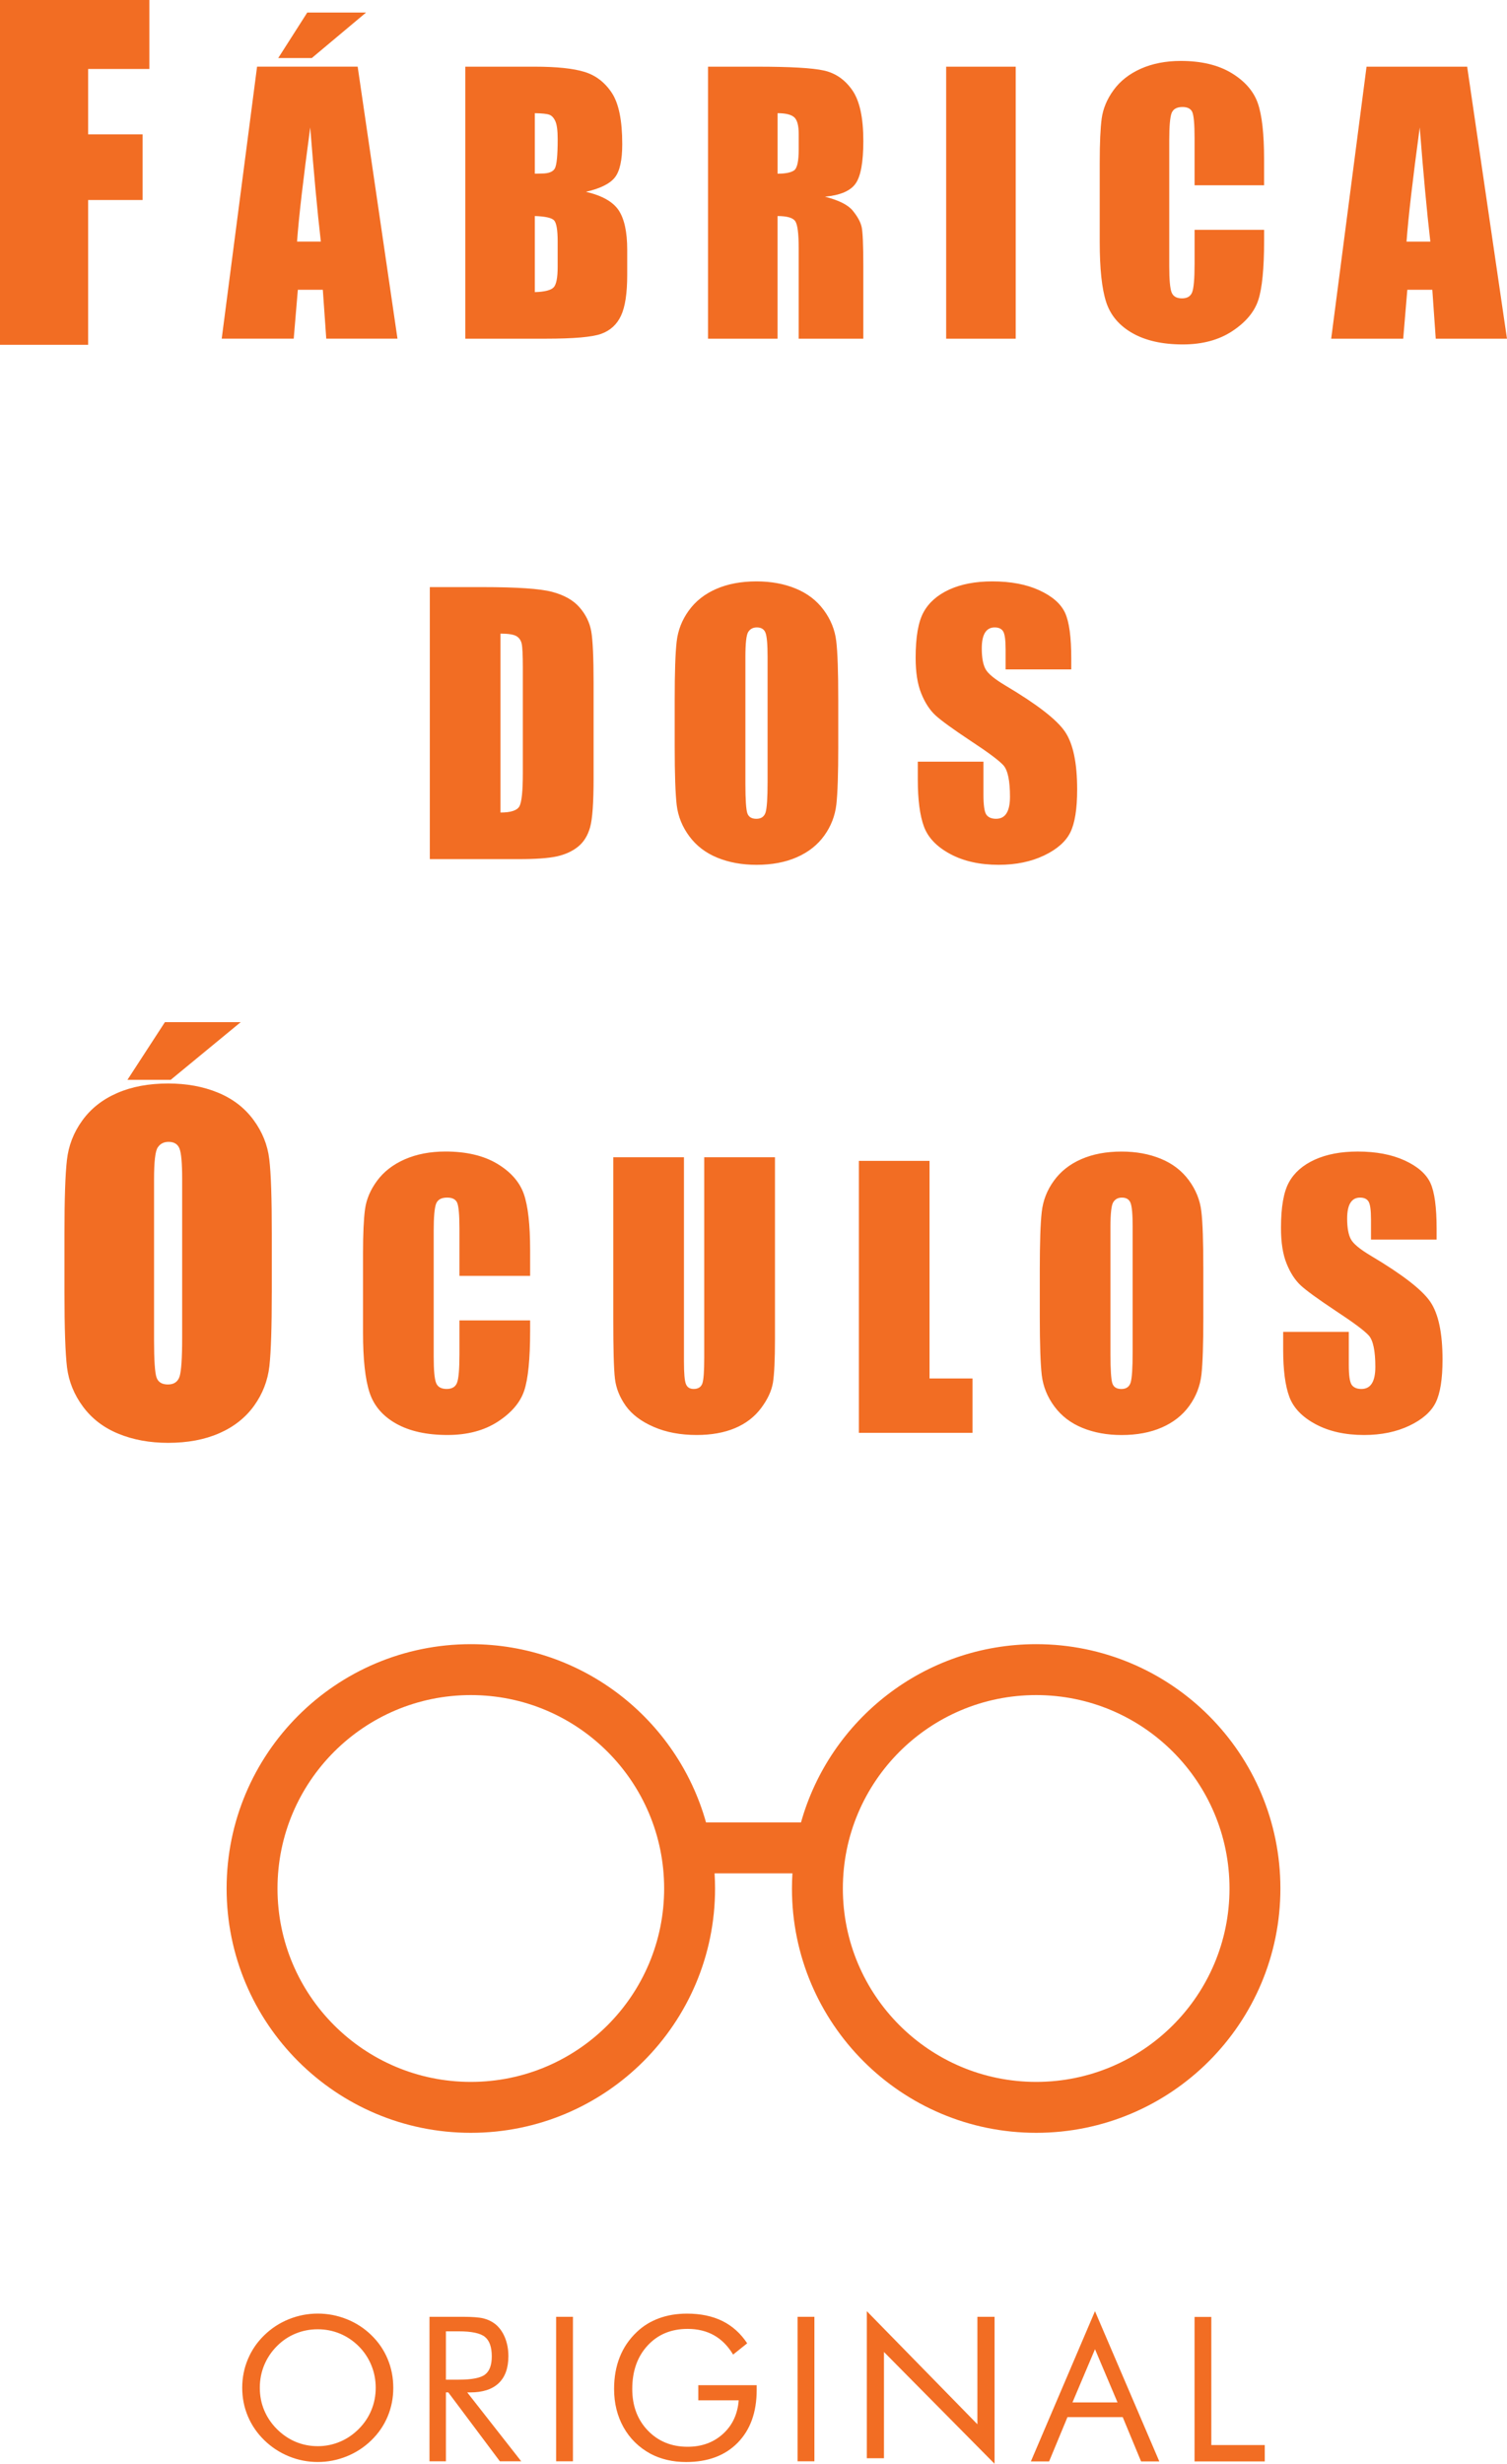
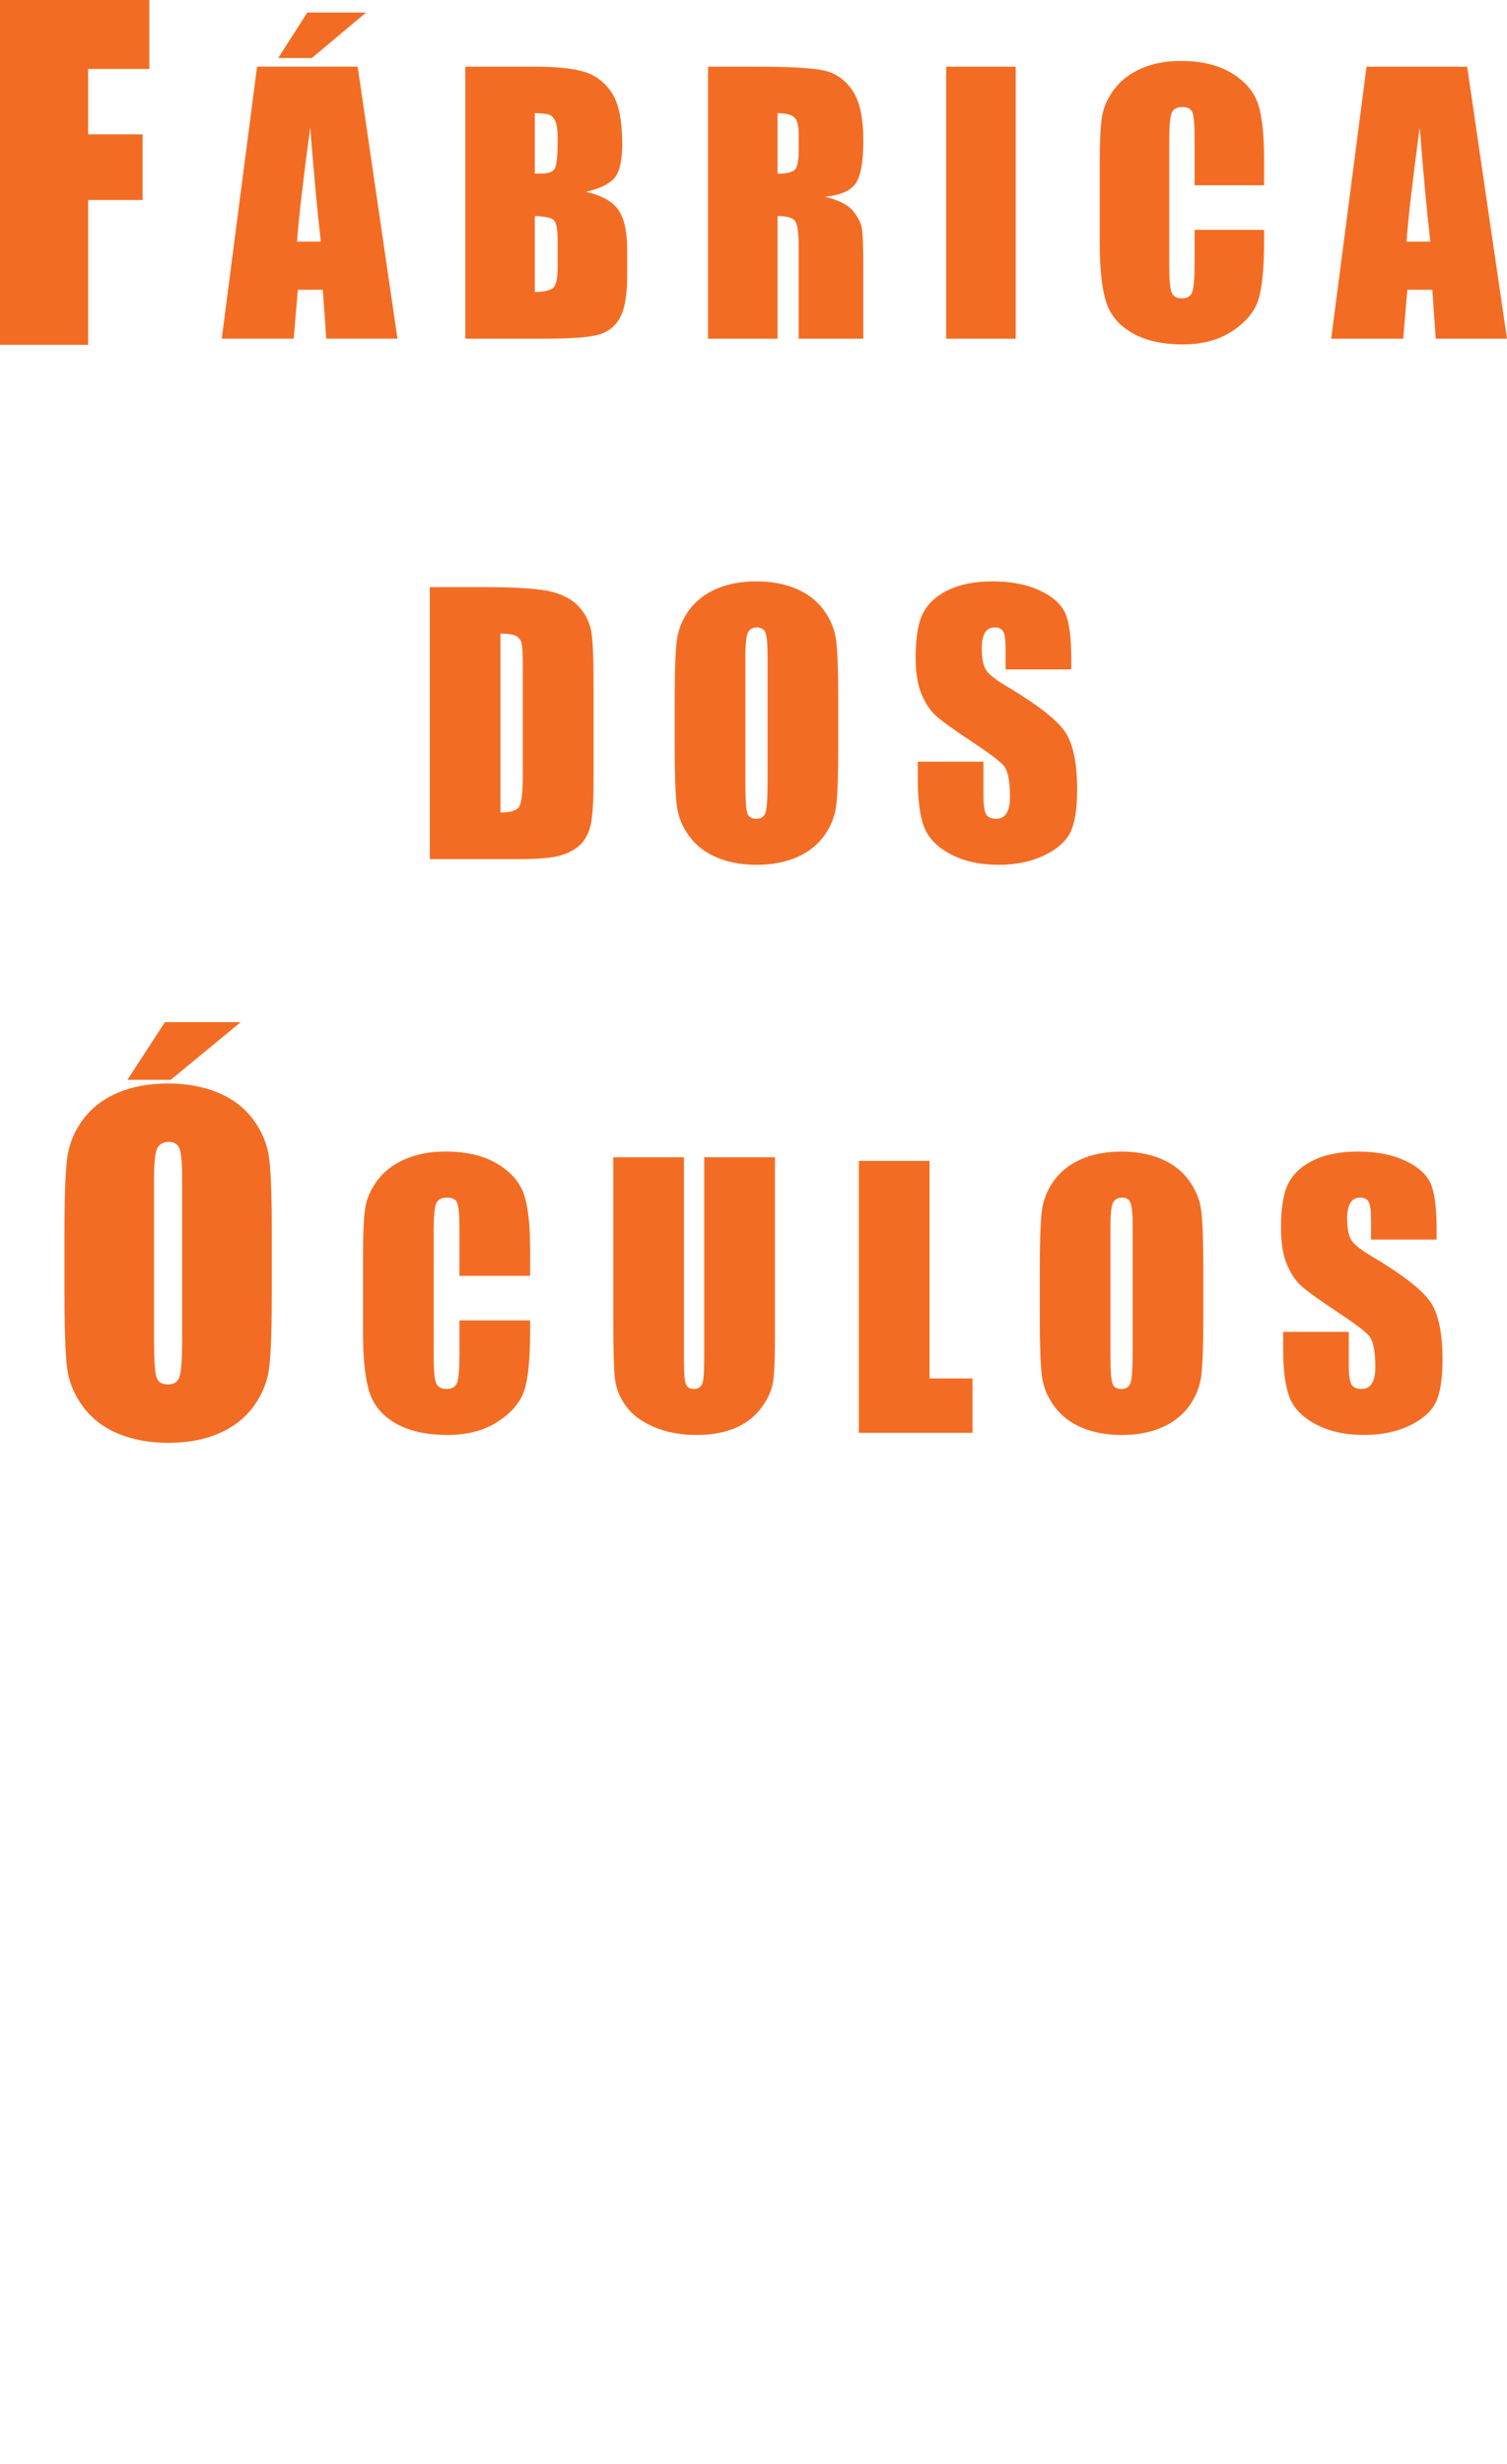
<svg xmlns="http://www.w3.org/2000/svg" xml:space="preserve" width="124.849mm" height="204.034mm" version="1.1" style="shape-rendering:geometricPrecision; text-rendering:geometricPrecision; image-rendering:optimizeQuality; fill-rule:evenodd; clip-rule:evenodd" viewBox="0 0 1092.49 1785.4">
  <defs>
    <style type="text/css">
   
    .fil0 {fill:#F26D23}
    .fil1 {fill:#F26D23;fill-rule:nonzero}
   
  </style>
  </defs>
  <g id="Camada_x0020_1">
    <g id="_105553652853792">
      <path class="fil0" d="M-0 0l108.27 0 0 50 -44.37 0 0 47.36 39.49 0 0 47.57 -39.49 0 0 104.94 -63.9 0 0 -249.87zm197.03 936.74c0,25.13 -0.58,42.88 -1.74,53.31 -1.21,10.49 -4.9,20.02 -11.11,28.66 -6.22,8.64 -14.65,15.28 -25.24,19.92 -10.59,4.64 -22.97,6.95 -37.04,6.95 -13.38,0 -25.39,-2.21 -36.03,-6.59 -10.69,-4.37 -19.23,-10.9 -25.71,-19.65 -6.48,-8.75 -10.32,-18.28 -11.59,-28.55 -1.21,-10.33 -1.84,-28.34 -1.84,-54.05l0 -42.73c0,-25.13 0.58,-42.88 1.79,-53.37 1.16,-10.43 4.84,-19.97 11.11,-28.61 6.22,-8.64 14.6,-15.28 25.24,-19.91 10.59,-4.64 22.92,-6.95 37.04,-6.95 13.38,0 25.39,2.21 36.04,6.59 10.64,4.37 19.23,10.9 25.71,19.65 6.48,8.74 10.33,18.28 11.54,28.55 1.27,10.32 1.84,28.29 1.84,54.05l0 42.73zm844.45 -38.46l-47.58 0 0 -14.59c0,-6.81 -0.62,-11.18 -1.83,-13.05 -1.21,-1.87 -3.24,-2.78 -6.11,-2.78 -3.08,0 -5.41,1.25 -6.98,3.78 -1.58,2.49 -2.37,6.32 -2.37,11.43 0,6.56 0.88,11.55 2.66,14.87 1.71,3.33 6.57,7.31 14.5,12.05 22.81,13.55 37.15,24.64 43.09,33.33 5.94,8.69 8.89,22.69 8.89,42.01 0,14.05 -1.67,24.39 -4.95,31.05 -3.28,6.65 -9.64,12.26 -19.03,16.75 -9.44,4.49 -20.36,6.77 -32.87,6.77 -13.72,0 -25.43,-2.62 -35.11,-7.81 -9.73,-5.19 -16.08,-11.8 -19.08,-19.82 -2.99,-8.06 -4.49,-19.45 -4.49,-34.25l0 -12.88 47.58 0 0 23.98c0,7.39 0.66,12.13 1.99,14.25 1.37,2.07 3.74,3.16 7.14,3.16 3.41,0 5.94,-1.33 7.61,-4.03 1.67,-2.66 2.5,-6.65 2.5,-11.93 0,-11.59 -1.58,-19.2 -4.74,-22.77 -3.24,-3.57 -11.26,-9.52 -23.98,-17.87 -12.76,-8.48 -21.19,-14.59 -25.35,-18.41 -4.11,-3.82 -7.56,-9.1 -10.26,-15.83 -2.74,-6.73 -4.07,-15.33 -4.07,-25.81 0,-15.09 1.91,-26.14 5.78,-33.12 3.83,-6.98 10.06,-12.43 18.66,-16.37 8.6,-3.91 18.99,-5.9 31.17,-5.9 13.33,0 24.68,2.16 34.03,6.44 9.39,4.32 15.59,9.73 18.66,16.29 3.03,6.53 4.53,17.62 4.53,33.29l0 7.77zm-169.13 55.77c0,19.82 -0.46,33.83 -1.37,42.06 -0.96,8.27 -3.86,15.79 -8.77,22.61 -4.9,6.81 -11.55,12.05 -19.91,15.71 -8.35,3.66 -18.12,5.49 -29.21,5.49 -10.56,0 -20.03,-1.75 -28.42,-5.19 -8.44,-3.45 -15.17,-8.61 -20.28,-15.5 -5.11,-6.9 -8.15,-14.42 -9.15,-22.52 -0.96,-8.15 -1.45,-22.36 -1.45,-42.64l0 -33.7c0,-19.83 0.46,-33.83 1.41,-42.1 0.91,-8.23 3.82,-15.75 8.77,-22.56 4.9,-6.81 11.51,-12.05 19.91,-15.71 8.35,-3.66 18.07,-5.49 29.21,-5.49 10.56,0 20.03,1.75 28.42,5.2 8.4,3.45 15.17,8.6 20.28,15.5 5.11,6.9 8.15,14.42 9.1,22.52 1,8.14 1.45,22.32 1.45,42.64l0 33.7zm-51.24 -64.75c0,-9.19 -0.5,-15.04 -1.54,-17.62 -1,-2.54 -3.08,-3.82 -6.24,-3.82 -2.7,0 -4.74,1.04 -6.15,3.12 -1.46,2.04 -2.17,8.15 -2.17,18.33l0 92.01c0,11.47 0.5,18.54 1.41,21.2 0.91,2.7 3.12,4.03 6.53,4.03 3.49,0 5.69,-1.54 6.69,-4.61 0.96,-3.12 1.46,-10.43 1.46,-22.07l0 -90.55zm-147.25 -48.06l0 157.67 31.17 0 0 39.43 -82.4 0 0 -197.1 51.24 0zm-112.05 -2.6l0 131.73c0,14.92 -0.5,25.43 -1.45,31.46 -1,6.07 -3.87,12.26 -8.64,18.62 -4.82,6.4 -11.1,11.22 -18.95,14.5 -7.81,3.28 -17.08,4.94 -27.68,4.94 -11.8,0 -22.19,-1.95 -31.17,-5.86 -9.02,-3.9 -15.75,-8.98 -20.24,-15.21 -4.45,-6.28 -7.1,-12.84 -7.89,-19.78 -0.83,-6.94 -1.21,-21.53 -1.21,-43.8l0 -116.61 51.24 0 0 147.78c0,8.64 0.46,14.13 1.41,16.5 0.91,2.41 2.78,3.61 5.65,3.61 3.24,0 5.32,-1.33 6.28,-3.95 0.91,-2.66 1.37,-8.89 1.37,-18.7l0 -145.24 51.28 0zm-177.5 85.94l-51.24 0 0 -34.33c0,-9.97 -0.58,-16.21 -1.66,-18.7 -1.08,-2.45 -3.49,-3.7 -7.23,-3.7 -4.24,0 -6.9,1.5 -8.06,4.49 -1.12,3.03 -1.71,9.51 -1.71,19.49l0 91.55c0,9.6 0.58,15.83 1.71,18.74 1.16,2.95 3.7,4.4 7.69,4.4 3.82,0 6.32,-1.45 7.48,-4.4 1.16,-2.91 1.78,-9.76 1.78,-20.57l0 -24.69 51.24 0 0 7.65c0,20.36 -1.45,34.82 -4.32,43.34 -2.87,8.52 -9.27,16 -19.12,22.4 -9.85,6.4 -22.02,9.64 -36.45,9.64 -15.04,0 -27.43,-2.74 -37.15,-8.18 -9.73,-5.44 -16.21,-12.97 -19.36,-22.57 -3.16,-9.64 -4.74,-24.1 -4.74,-43.43l0 -57.55c0,-14.22 0.5,-24.85 1.46,-31.96 1,-7.11 3.87,-13.96 8.73,-20.53 4.82,-6.56 11.51,-11.76 20.07,-15.54 8.56,-3.74 18.41,-5.65 29.5,-5.65 15.13,0 27.6,2.95 37.4,8.77 9.81,5.86 16.25,13.14 19.37,21.86 3.08,8.73 4.61,22.32 4.61,40.73l0 18.74zm-252.25 -69.93c0,-11.64 -0.63,-19.07 -1.95,-22.34 -1.26,-3.21 -3.9,-4.84 -7.9,-4.84 -3.42,0 -6.01,1.32 -7.8,3.95 -1.84,2.58 -2.74,10.33 -2.74,23.23l0 116.64c0,14.54 0.64,23.5 1.79,26.87 1.16,3.43 3.95,5.11 8.27,5.11 4.43,0 7.22,-1.95 8.48,-5.85 1.21,-3.95 1.84,-13.23 1.84,-27.98l0 -114.8zm42.46 -113.95l-50.79 41.83 -31.35 0 27.18 -41.83 54.95 0zm602.07 -255.61l-47.58 0 0 -14.59c0,-6.81 -0.62,-11.18 -1.83,-13.05 -1.2,-1.87 -3.24,-2.78 -6.1,-2.78 -3.08,0 -5.41,1.25 -6.98,3.78 -1.58,2.49 -2.37,6.32 -2.37,11.43 0,6.56 0.87,11.55 2.66,14.87 1.71,3.33 6.57,7.32 14.51,12.05 22.81,13.55 37.15,24.64 43.09,33.33 5.94,8.69 8.89,22.69 8.89,42.01 0,14.05 -1.67,24.4 -4.95,31.05 -3.28,6.65 -9.64,12.26 -19.03,16.75 -9.44,4.49 -20.36,6.77 -32.87,6.77 -13.71,0 -25.43,-2.62 -35.11,-7.81 -9.72,-5.19 -16.08,-11.8 -19.08,-19.82 -2.99,-8.06 -4.49,-19.45 -4.49,-34.24l0 -12.88 47.59 0 0 23.98c0,7.39 0.67,12.13 1.99,14.25 1.37,2.07 3.74,3.16 7.15,3.16 3.41,0 5.94,-1.33 7.61,-4.03 1.66,-2.66 2.49,-6.65 2.49,-11.93 0,-11.59 -1.58,-19.2 -4.74,-22.77 -3.24,-3.57 -11.26,-9.52 -23.98,-17.87 -12.76,-8.48 -21.2,-14.59 -25.35,-18.41 -4.11,-3.82 -7.56,-9.1 -10.26,-15.83 -2.74,-6.73 -4.07,-15.33 -4.07,-25.81 0,-15.09 1.91,-26.14 5.78,-33.12 3.82,-6.98 10.06,-12.42 18.66,-16.37 8.6,-3.91 18.99,-5.9 31.16,-5.9 13.34,0 24.69,2.16 34.04,6.44 9.39,4.32 15.59,9.73 18.66,16.29 3.03,6.53 4.53,17.62 4.53,33.29l0 7.77zm-465.01 -59.63l38.36 0c24.77,0 41.47,1.12 50.2,3.41 8.73,2.29 15.38,5.99 19.91,11.18 4.57,5.19 7.4,11.01 8.56,17.37 1.12,6.36 1.71,18.86 1.71,37.57l0 69.03c0,17.7 -0.83,29.5 -2.54,35.49 -1.66,5.94 -4.53,10.64 -8.68,14.01 -4.16,3.37 -9.27,5.69 -15.34,7.06 -6.11,1.33 -15.25,2 -27.51,2l-64.66 0 0 -197.1zm51.24 33.7l0 129.65c7.4,0 11.97,-1.45 13.67,-4.41 1.71,-2.99 2.54,-11.05 2.54,-24.18l0 -76.59c0,-8.94 -0.29,-14.63 -0.83,-17.16 -0.58,-2.49 -1.87,-4.36 -3.9,-5.53 -2.04,-1.16 -5.86,-1.78 -11.47,-1.78zm244.87 81.7c0,19.82 -0.46,33.83 -1.37,42.06 -0.96,8.27 -3.86,15.79 -8.77,22.61 -4.9,6.81 -11.55,12.05 -19.91,15.7 -8.35,3.66 -18.12,5.49 -29.21,5.49 -10.56,0 -20.03,-1.75 -28.43,-5.19 -8.44,-3.45 -15.17,-8.61 -20.28,-15.5 -5.11,-6.9 -8.14,-14.42 -9.14,-22.52 -0.96,-8.15 -1.46,-22.36 -1.46,-42.64l0 -33.7c0,-19.83 0.46,-33.83 1.41,-42.1 0.92,-8.23 3.83,-15.75 8.77,-22.56 4.9,-6.82 11.51,-12.05 19.9,-15.71 8.35,-3.66 18.08,-5.49 29.22,-5.49 10.55,0 20.03,1.75 28.42,5.2 8.39,3.45 15.17,8.6 20.28,15.5 5.11,6.9 8.14,14.42 9.1,22.52 1,8.14 1.46,22.32 1.46,42.64l0 33.7zm-51.24 -64.75c0,-9.18 -0.5,-15.04 -1.54,-17.62 -0.99,-2.53 -3.07,-3.82 -6.23,-3.82 -2.7,0 -4.74,1.04 -6.15,3.12 -1.46,2.04 -2.16,8.15 -2.16,18.33l0 92.01c0,11.47 0.5,18.54 1.41,21.2 0.91,2.7 3.12,4.03 6.53,4.03 3.49,0 5.69,-1.54 6.69,-4.61 0.96,-3.12 1.45,-10.43 1.45,-22.07l0 -90.55zm507.16 -427.78l28.86 197.11 -51.63 0 -2.49 -35.45 -18.12 0 -2.98 35.45 -52.21 0 25.63 -197.11 72.93 0zm-26.7 126.75c-2.58,-22.32 -5.11,-49.91 -7.68,-82.7 -5.11,37.69 -8.3,65.24 -9.57,82.7l17.26 0zm-120.51 -40.81l-50.41 0 0 -34.32c0,-9.98 -0.57,-16.21 -1.63,-18.7 -1.06,-2.45 -3.44,-3.7 -7.12,-3.7 -4.17,0 -6.79,1.5 -7.93,4.49 -1.1,3.03 -1.67,9.52 -1.67,19.49l0 91.55c0,9.6 0.57,15.84 1.67,18.74 1.14,2.95 3.64,4.4 7.57,4.4 3.76,0 6.21,-1.46 7.36,-4.4 1.14,-2.91 1.76,-9.77 1.76,-20.57l0 -24.69 50.41 0 0 7.65c0,20.36 -1.44,34.83 -4.26,43.35 -2.82,8.52 -9.11,16 -18.8,22.4 -9.69,6.4 -21.67,9.64 -35.86,9.64 -14.8,0 -26.98,-2.74 -36.55,-8.19 -9.57,-5.44 -15.95,-12.97 -19.05,-22.57 -3.11,-9.64 -4.66,-24.1 -4.66,-43.43l0 -57.56c0,-14.21 0.49,-24.85 1.43,-31.96 0.98,-7.1 3.8,-13.96 8.58,-20.53 4.74,-6.57 11.32,-11.76 19.74,-15.54 8.42,-3.74 18.11,-5.65 29.03,-5.65 14.88,0 27.15,2.95 36.79,8.77 9.65,5.86 15.98,13.13 19.05,21.86 3.03,8.73 4.54,22.32 4.54,40.72l0 18.74zm-180.08 -85.94l0 197.11 -50.41 0 0 -197.11 50.41 0zm-223.03 0l35.69 0c23.79,0 39.9,0.91 48.32,2.78 8.42,1.87 15.29,6.65 20.6,14.3 5.32,7.69 7.97,19.9 7.97,36.74 0,15.34 -1.88,25.64 -5.64,30.92 -3.72,5.28 -11.12,8.44 -22.16,9.48 9.97,2.54 16.72,5.9 20.15,10.14 3.4,4.19 5.56,8.06 6.38,11.59 0.85,3.53 1.26,13.26 1.26,29.17l0 51.99 -46.85 0 0 -65.49c0,-10.56 -0.82,-17.08 -2.45,-19.61 -1.64,-2.49 -5.93,-3.78 -12.88,-3.78l0 88.89 -50.41 0 0 -197.11zm50.41 33.7l0 43.84c5.68,0 9.65,-0.79 11.94,-2.37 2.29,-1.58 3.39,-6.73 3.39,-15.41l0 -10.81c0,-6.28 -1.07,-10.35 -3.27,-12.3 -2.21,-1.95 -6.22,-2.95 -12.06,-2.95zm-226.38 -33.7l50.32 0c15.87,0 27.93,1.25 36.1,3.78 8.17,2.49 14.8,7.61 19.83,15.25 5.03,7.69 7.52,20.03 7.52,37.07 0,11.55 -1.76,19.58 -5.31,24.11 -3.56,4.57 -10.55,8.06 -21.01,10.47 11.65,2.7 19.54,7.15 23.71,13.34 4.13,6.23 6.21,15.75 6.21,28.55l0 18.29c0,13.3 -1.47,23.14 -4.5,29.59 -2.98,6.4 -7.77,10.76 -14.31,13.13 -6.54,2.37 -19.95,3.53 -40.23,3.53l-58.34 0 0 -197.11zm50.4 33.7l0 43.84c2.17,-0.08 3.85,-0.12 5.07,-0.12 4.95,0 8.1,-1.25 9.45,-3.7 1.35,-2.49 2.04,-9.56 2.04,-21.24 0,-6.19 -0.57,-10.51 -1.68,-12.96 -1.14,-2.49 -2.58,-4.07 -4.37,-4.7 -1.8,-0.67 -5.32,-1.04 -10.51,-1.12zm0 74.51l0 55.15c7.12,-0.21 11.65,-1.37 13.61,-3.41 1.96,-1.99 2.94,-7.02 2.94,-14.96l0 -18.36c0,-8.44 -0.9,-13.55 -2.66,-15.34 -1.76,-1.78 -6.38,-2.82 -13.9,-3.07zm-128.43 -108.22l28.86 197.11 -51.63 0 -2.49 -35.45 -18.11 0 -2.99 35.45 -52.2 0 25.63 -197.11 72.93 0zm-26.7 126.75c-2.58,-22.32 -5.11,-49.91 -7.69,-82.7 -5.11,37.69 -8.3,65.24 -9.56,82.7l17.25 0zm32.79 -165.98l-39.37 32.99 -24.32 0 21.06 -32.99 42.64 0z" />
      <g>
-         <path class="fil1" d="M230.37 1772.66c5.62,0 10.95,-1.07 16.01,-3.2 5.07,-2.1 9.63,-5.21 13.69,-9.27 4.02,-4.02 7.05,-8.56 9.15,-13.65 2.1,-5.09 3.15,-10.47 3.15,-16.18 0,-5.74 -1.05,-11.19 -3.18,-16.37 -2.13,-5.19 -5.16,-9.75 -9.13,-13.74 -4.01,-3.99 -8.56,-7.05 -13.62,-9.15 -5.07,-2.1 -10.42,-3.16 -16.09,-3.16 -5.69,0 -11.09,1.05 -16.16,3.16 -5.09,2.1 -9.61,5.16 -13.53,9.15 -4.02,4.06 -7.07,8.67 -9.18,13.81 -2.1,5.11 -3.13,10.57 -3.13,16.3 0,5.71 1.03,11.07 3.11,16.11 2.08,5.04 5.14,9.61 9.2,13.72 4.11,4.11 8.68,7.22 13.69,9.32 5.02,2.1 10.35,3.15 15.99,3.15zm635.6 11.05l0 -104.72 12.17 0 0 92.85 38.74 0 0 11.87 -50.91 0zm-72.16 -81.33l-16.32 38.55 32.65 0 -16.32 -38.55zm0 -27.54l46.63 108.87 -13.22 0 -13.31 -32.11 -40.06 0 -13.31 32.11 -13.22 0 46.48 -108.87zm-165.4 106.57l0 -106.57 80.15 81.93 0 -77.87 12.44 0 0 106.5 -80.18 -81.02 0 77.03 -12.42 0zm-50.2 2.21l0 -104.72 12.19 0 0 104.72 -12.19 0zm-71.96 -55.15l42.3 0 0 3.44c0,16.13 -4.59,28.89 -13.74,38.22 -9.13,9.34 -21.63,14.01 -37.45,14.01 -4.8,0 -9.39,-0.5 -13.77,-1.53 -4.35,-1.03 -8.39,-2.53 -12.07,-4.49 -8.41,-4.61 -14.89,-10.99 -19.48,-19.14 -4.56,-8.15 -6.86,-17.4 -6.86,-27.77 0,-8.53 1.36,-16.25 4.11,-23.14 2.72,-6.88 6.84,-12.93 12.36,-18.16 4.61,-4.4 9.99,-7.7 16.11,-9.94 6.12,-2.25 12.88,-3.37 20.29,-3.37 9.85,0 18.4,1.79 25.65,5.35 7.22,3.59 13.22,8.96 17.97,16.16l-10.21 8.17c-3.7,-6.19 -8.29,-10.85 -13.79,-13.96 -5.52,-3.11 -11.9,-4.66 -19.19,-4.66 -11.9,0 -21.58,4.02 -28.99,12.05 -7.43,8.03 -11.14,18.52 -11.14,31.5 0,12.24 3.78,22.28 11.3,30.11 7.55,7.84 17.16,11.76 28.82,11.76 10.28,0 18.81,-3.11 25.67,-9.34 6.84,-6.21 10.61,-14.34 11.37,-24.33l-29.28 0 0 -10.92zm-103.09 55.15l0 -104.72 12.19 0 0 104.72 -12.19 0zm-91.8 0l0 -104.72 24.07 0c6.88,0 11.9,0.39 15.1,1.17 3.2,0.81 6,2.15 8.44,4.05 3.03,2.42 5.38,5.69 7.07,9.77 1.67,4.08 2.51,8.59 2.51,13.55 0,8.57 -2.34,15.11 -7.03,19.56 -4.71,4.47 -11.57,6.69 -20.62,6.69l-2.18 0 39.15 49.93 -15.49 0 -37.38 -49.93 -1.74 0 0 49.93 -11.9 0zm11.9 -94.2l0 35.04 9.3 0c9.54,0 15.9,-1.24 19.12,-3.76 3.23,-2.49 4.83,-6.86 4.83,-13.11 0,-6.74 -1.65,-11.45 -4.97,-14.14 -3.3,-2.68 -9.63,-4.03 -18.98,-4.03l-9.3 0zm-38.15 40.93c0,7.34 -1.34,14.24 -4.06,20.72 -2.7,6.5 -6.65,12.26 -11.83,17.3 -5.16,5.04 -11.14,8.94 -17.88,11.66 -6.74,2.72 -13.74,4.09 -20.98,4.09 -7.22,0 -14.2,-1.36 -20.89,-4.09 -6.69,-2.72 -12.64,-6.62 -17.83,-11.66 -5.23,-5.09 -9.2,-10.88 -11.93,-17.35 -2.75,-6.5 -4.11,-13.38 -4.11,-20.67 0,-7.31 1.36,-14.24 4.11,-20.75 2.72,-6.52 6.69,-12.33 11.93,-17.4 5.14,-4.99 11.06,-8.87 17.78,-11.57 6.74,-2.7 13.72,-4.06 20.93,-4.06 7.29,0 14.29,1.36 21.06,4.06 6.74,2.7 12.67,6.57 17.8,11.57 5.19,5.04 9.13,10.8 11.83,17.33 2.72,6.5 4.06,13.46 4.06,20.82z" />
-       </g>
-       <path class="fil0" d="M751.17 1191.47c97.78,0 177.05,79.27 177.05,177.05 0,97.78 -79.27,177.05 -177.05,177.05 -97.78,0 -177.05,-79.27 -177.05,-177.05 0,-3.69 0.13,-7.35 0.35,-10.99l-56.44 0c0.22,3.64 0.35,7.3 0.35,10.99 0,97.78 -79.27,177.05 -177.05,177.05 -97.78,0 -177.05,-79.27 -177.05,-177.05 0,-97.78 79.27,-177.05 177.05,-177.05 81.19,0 149.6,54.64 170.49,129.16l68.87 0c20.89,-74.51 89.31,-129.16 170.49,-129.16zm-409.85 36.9c77.4,0 140.15,62.75 140.15,140.15 0,77.4 -62.75,140.15 -140.15,140.15 -77.4,0 -140.15,-62.75 -140.15,-140.15 0,-77.4 62.75,-140.15 140.15,-140.15zm409.85 0c77.4,0 140.15,62.75 140.15,140.15 0,77.4 -62.75,140.15 -140.15,140.15 -77.4,0 -140.15,-62.75 -140.15,-140.15 0,-77.4 62.75,-140.15 140.15,-140.15z" />
+         </g>
    </g>
  </g>
</svg>